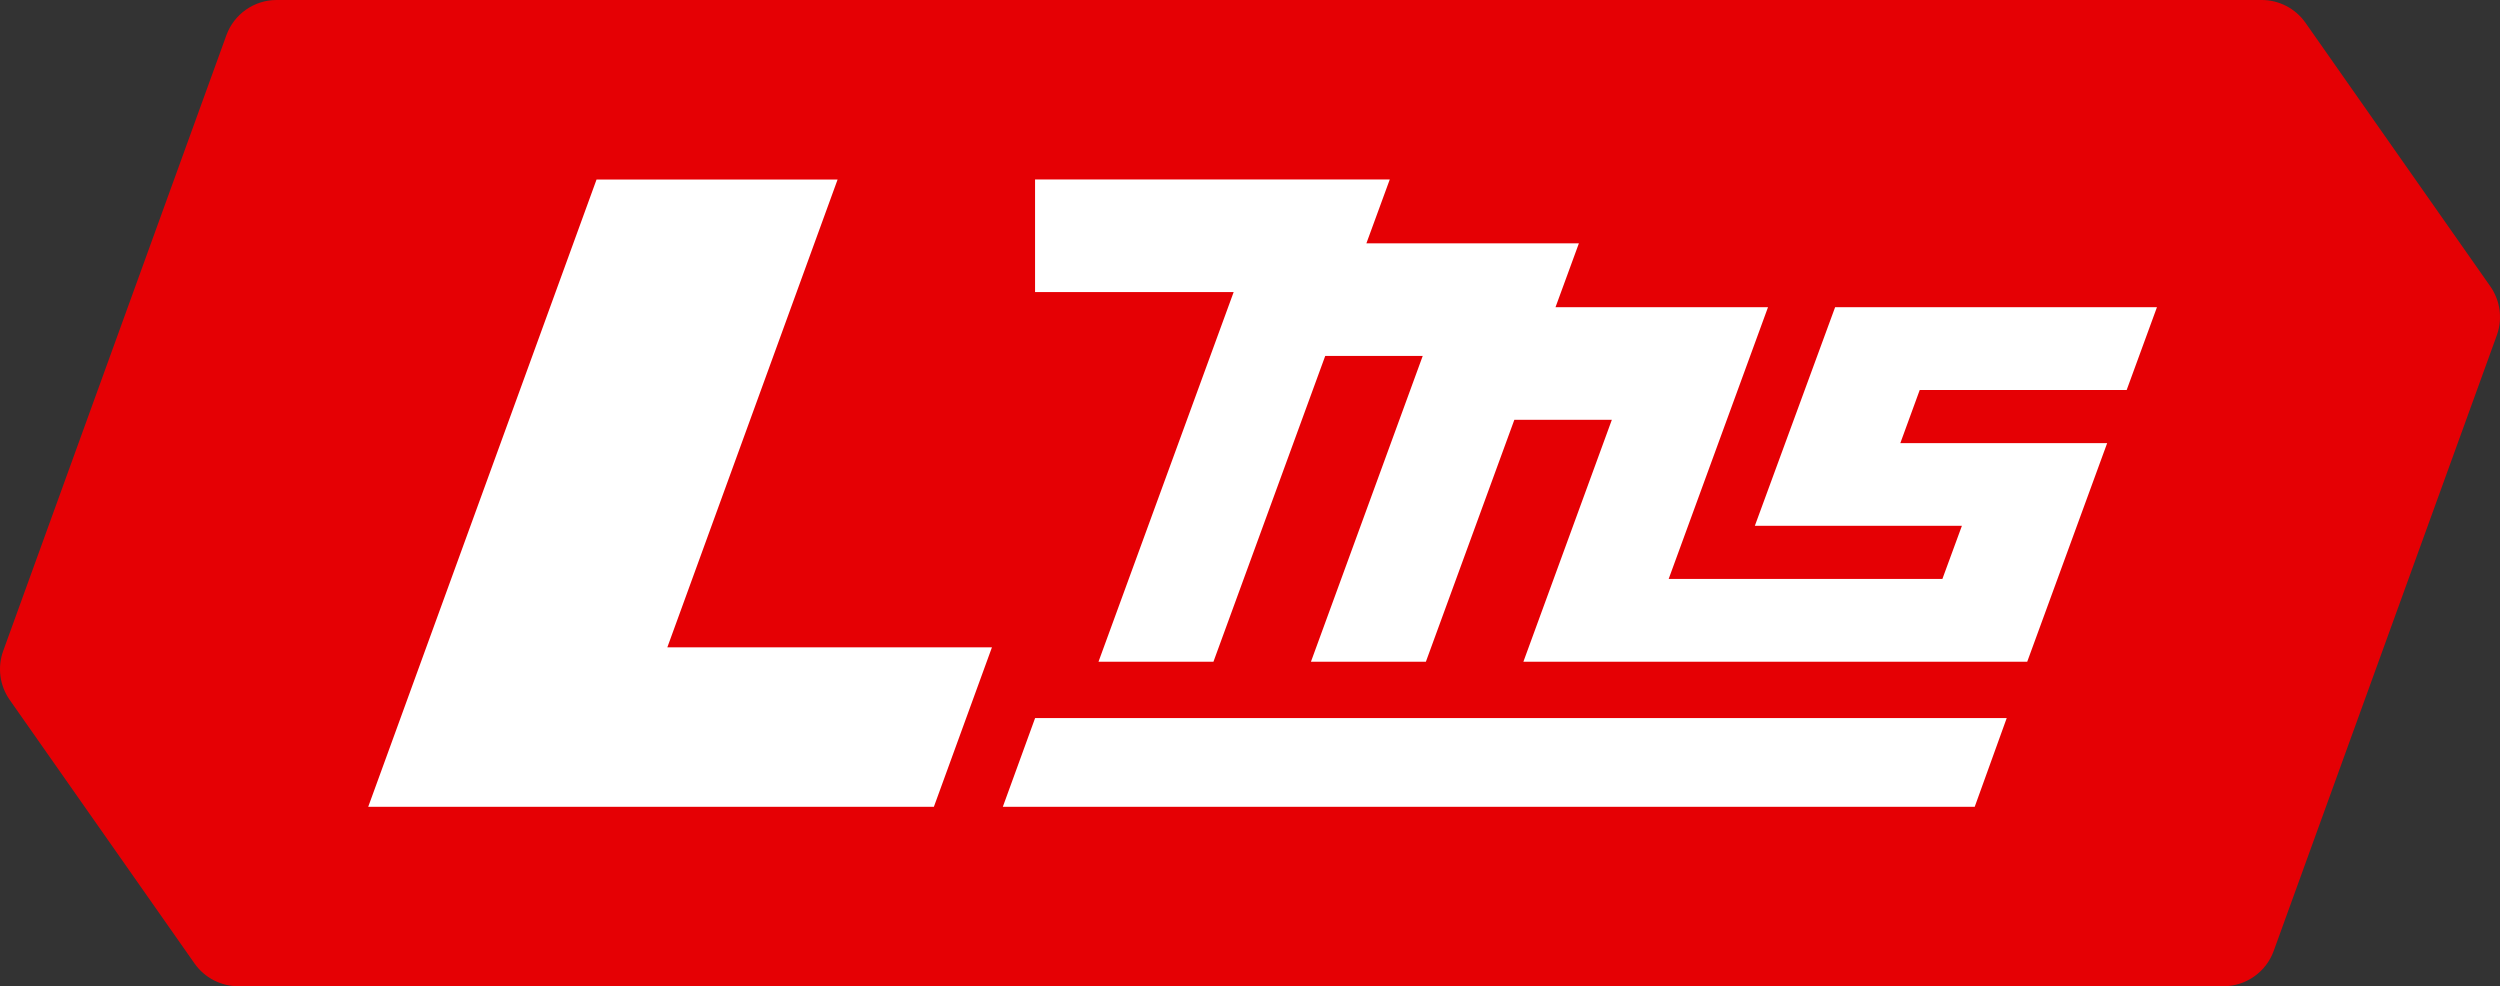
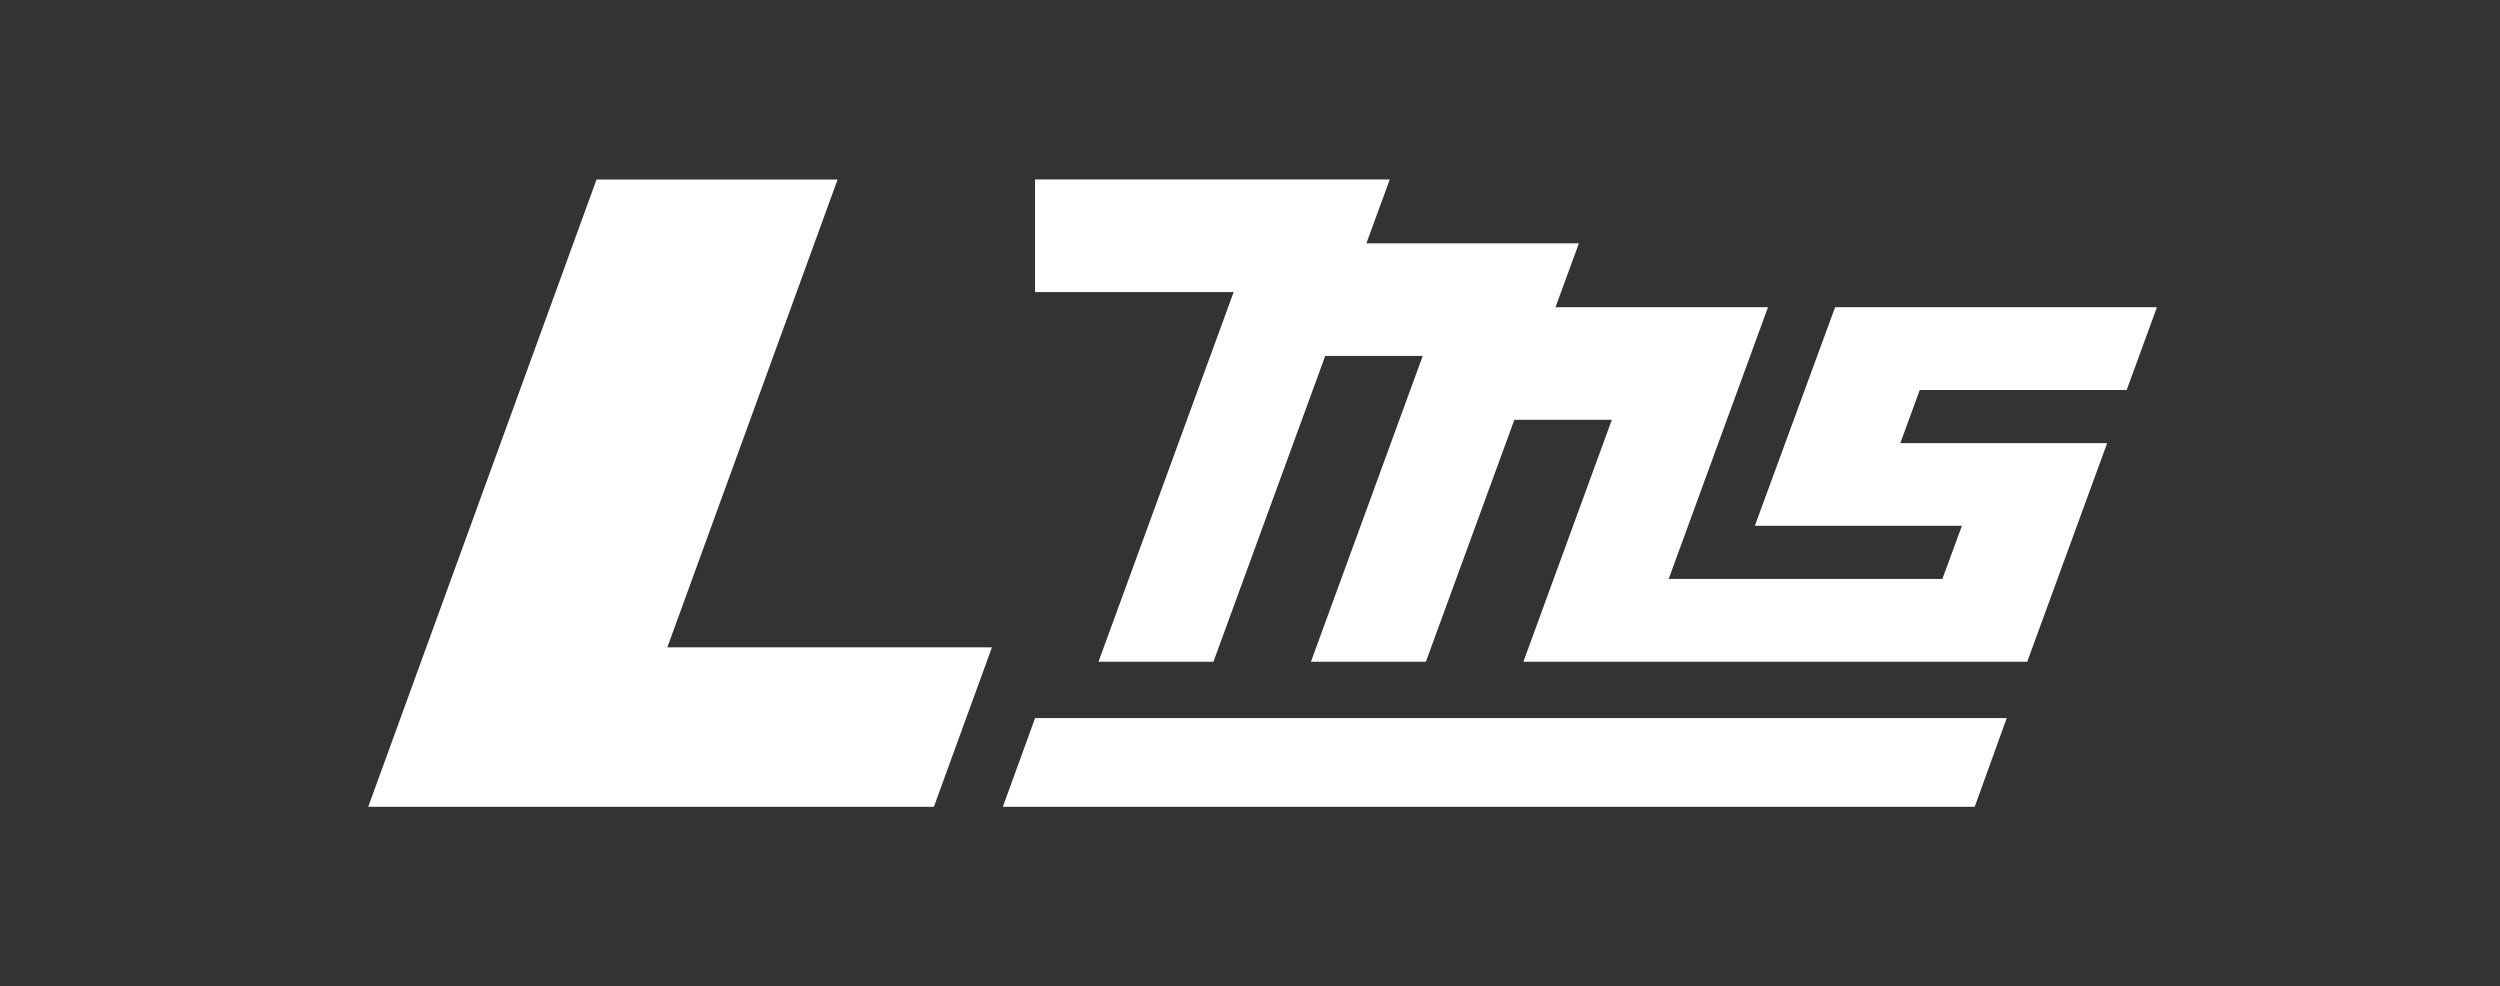
<svg xmlns="http://www.w3.org/2000/svg" id="_Слой_2" data-name="Слой 2" viewBox="0 0 450 177.52">
  <rect x="0" y="0" width="450" height="177.52" fill="#333333" stroke="none" />
  <defs>
    <style>
      .cls-1 {
        fill: #fff;
      }

      .cls-2 {
        fill: #e50004;
      }
    </style>
  </defs>
  <g id="Layer_1" data-name="Layer 1">
-     <path class="cls-2" d="M400.22,177.52H42.89c-3.13,0-6.07-1.53-7.87-4.09L1.74,125.97c-1.8-2.57-2.23-5.85-1.17-8.79L40.75,6.34c1.38-3.8,4.99-6.34,9.04-6.34H407.11c3.13,0,6.07,1.53,7.87,4.09l33.28,47.46c1.8,2.57,2.23,5.85,1.17,8.79l-40.17,110.84c-1.38,3.8-4.99,6.34-9.04,6.34Z" />
    <path class="cls-1" d="M382.8,70.2l5.45-14.9h-57.93l-14.45,39.35h37.27s-3.51,9.56-3.51,9.56h-49.27l17.88-48.91h-38.25l4.21-11.5h-38.25l4.21-11.5h-63.85v20.27h35.75l-24.33,66.54h20.69l20.12-55.04h17.55l-20.12,55.04h20.69l15.92-43.54h17.55l-15.92,43.54h90.69l14.39-39.35h-37.23l3.49-9.56h37.23ZM66.28,145.22L107.38,32.31h43.39l-30.65,84.21h58.43l-10.45,28.7H66.28Zm294.93-15.97H186.32l-5.81,15.97h174.94l5.76-15.97Z" />
  </g>
</svg>